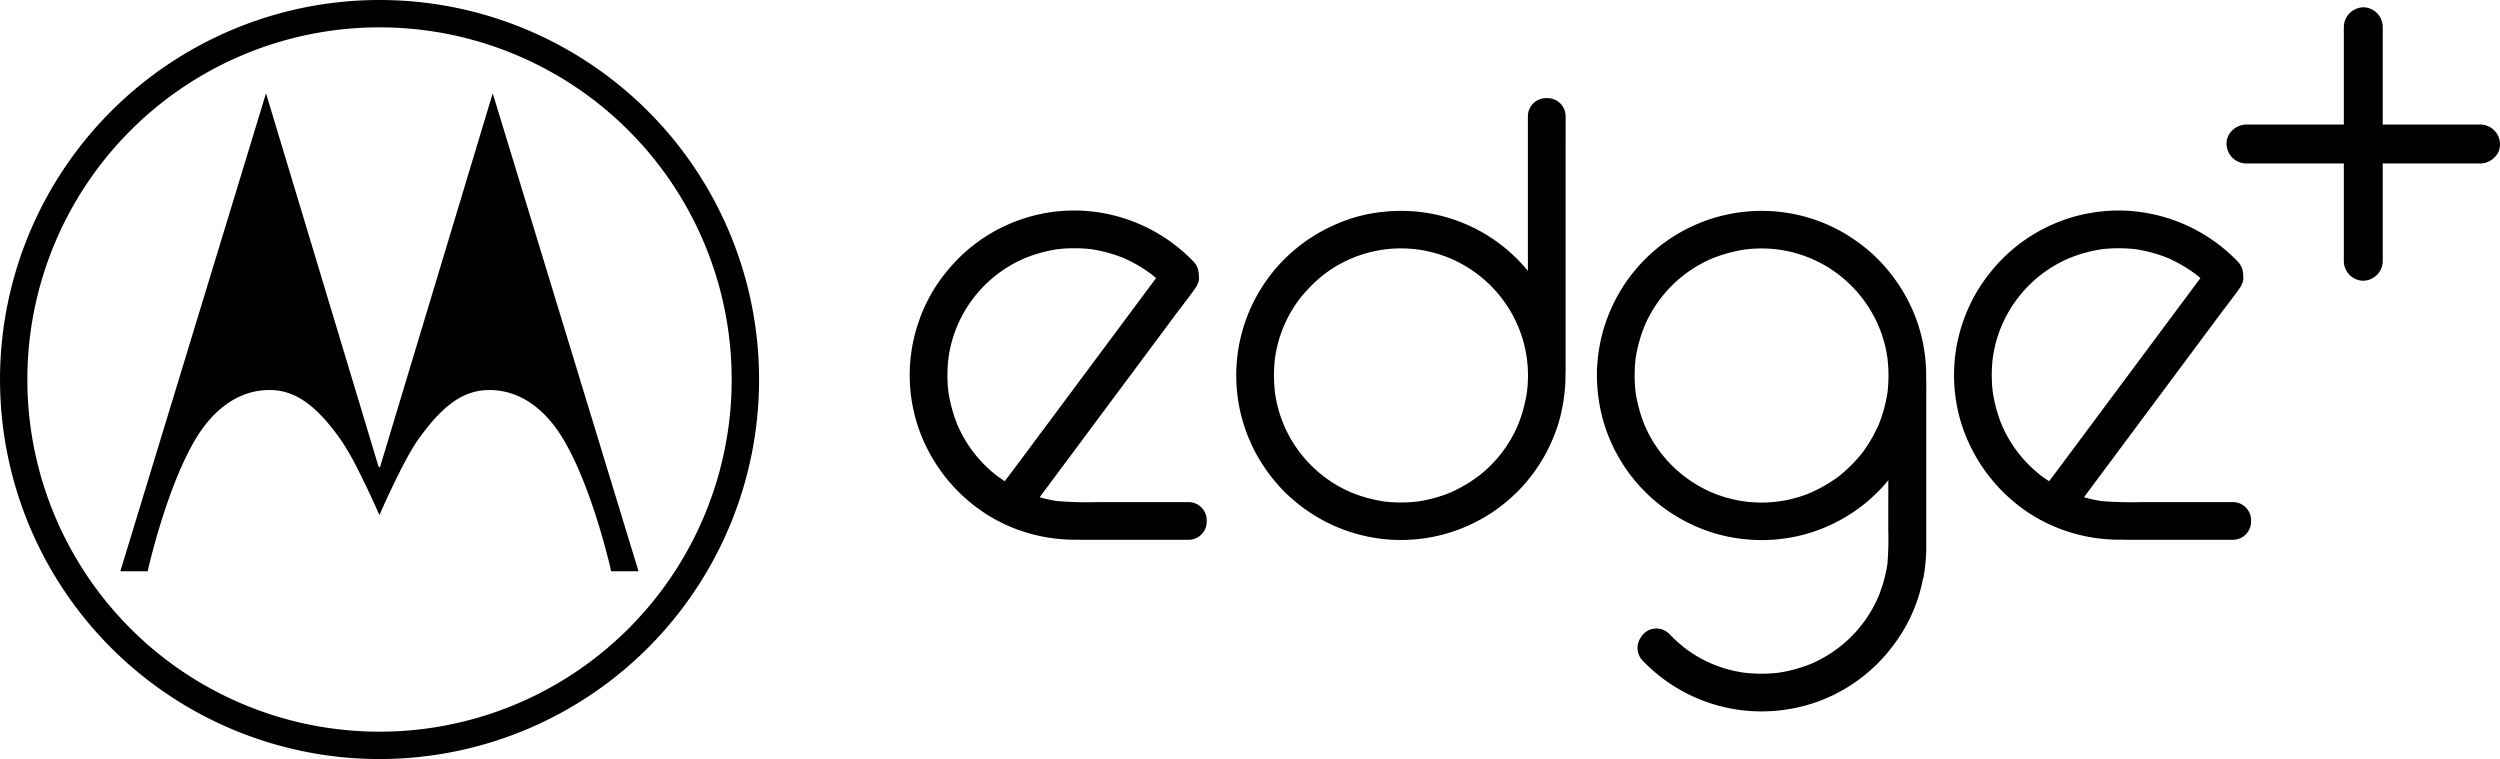
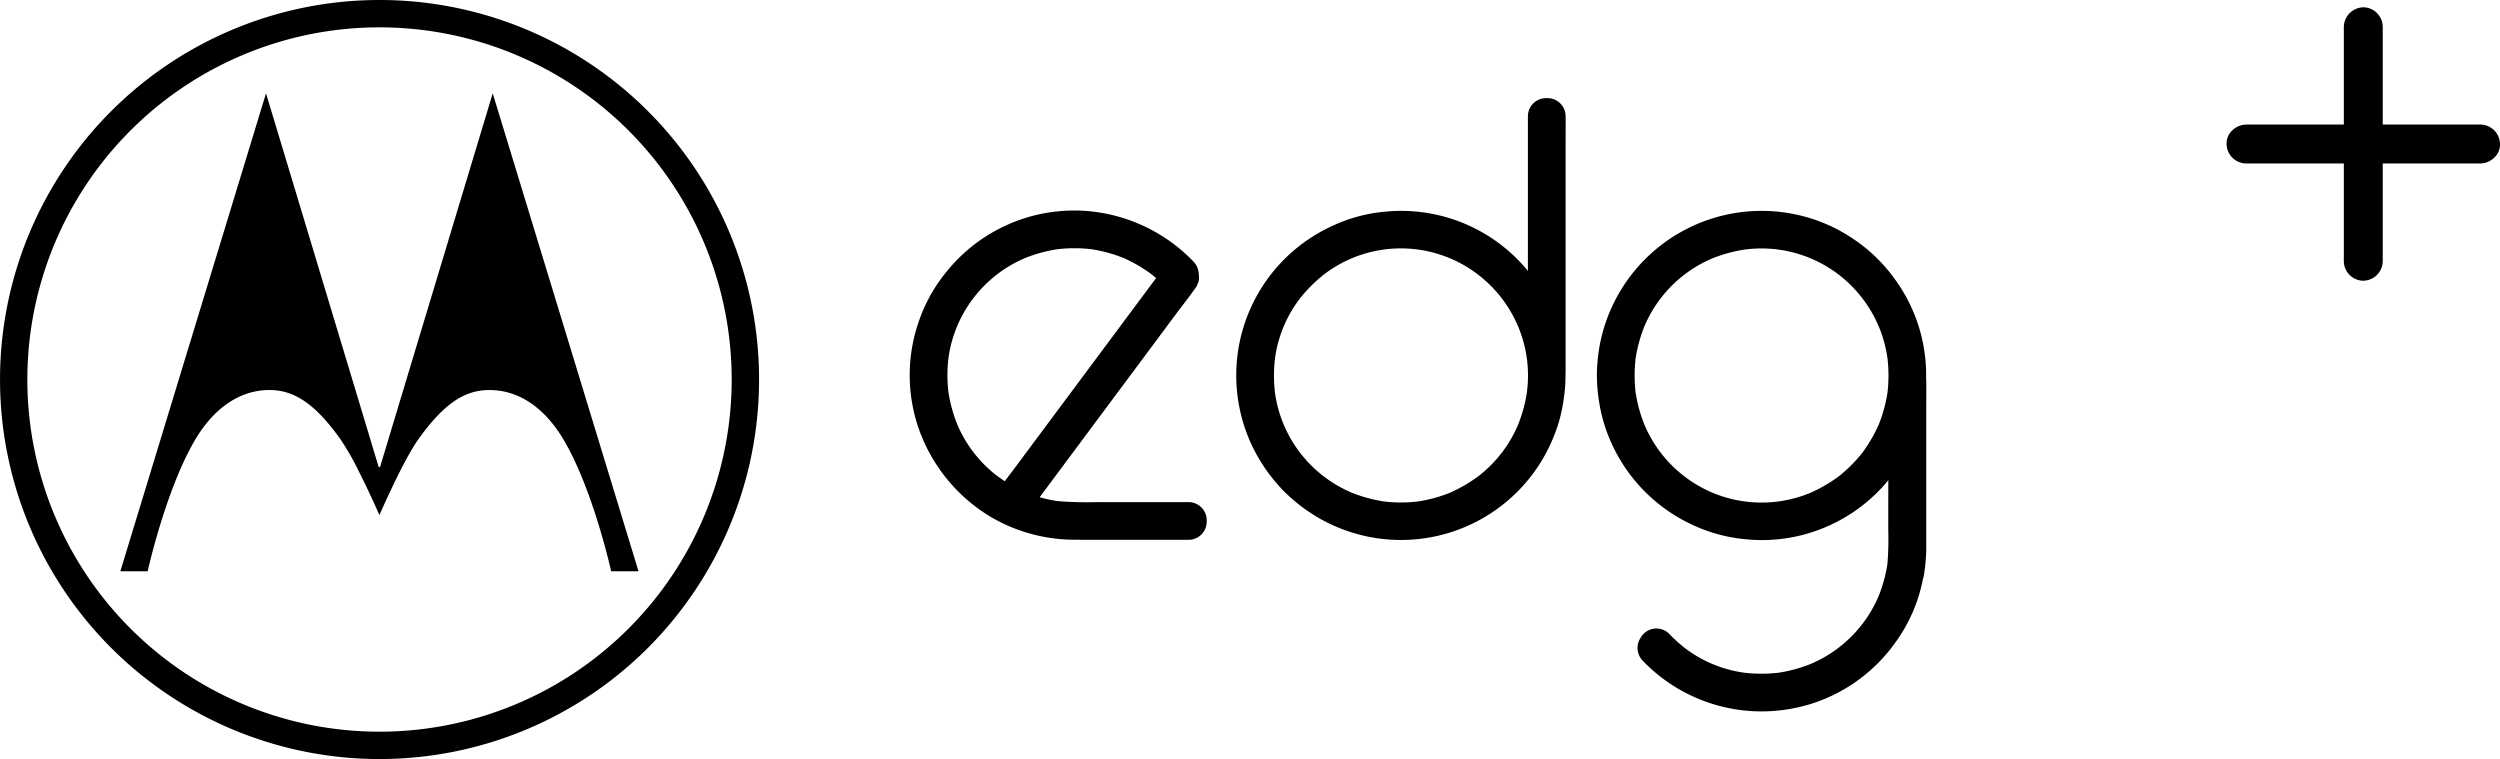
<svg xmlns="http://www.w3.org/2000/svg" width="360" height="109.301" viewBox="0 0 360 109.301">
  <g id="Group_1599" data-name="Group 1599" transform="translate(-17.594 -34.394)">
-     <path id="Path_6913" data-name="Path 6913" d="M620.546,137.012H607.68c-.061,0-.122-.008-.183-.008a52.162,52.162,0,0,1-5.919-.145,21.222,21.222,0,0,1-2.513-.55q.3-.4.594-.8l5.84-7.847,7.058-9.482,6.1-8.195c.986-1.325,2.029-2.623,2.965-3.984l.043-.057c.086-.205.173-.41.259-.615a1.958,1.958,0,0,0,.064-.916,2.007,2.007,0,0,0-.044-.536,2.586,2.586,0,0,0-.708-1.479,23.949,23.949,0,0,0-15.793-7.336,23.622,23.622,0,0,0-19.868,8.87,24.99,24.99,0,0,0-2.227,3.28,25.337,25.337,0,0,0-1.641,3.652,23.5,23.5,0,0,0-.054,15.572,24.158,24.158,0,0,0,10.013,12.483q.784.484,1.606.9c.047.023.1.045.146.066s.066.043.1.061a24.043,24.043,0,0,0,11.233,2.47,2.475,2.475,0,0,0,.28.017h15.517a2.614,2.614,0,0,0,2.576-2.576v-.273a2.614,2.614,0,0,0-2.576-2.578M594.04,134q-.61-.4-1.192-.832a18.377,18.377,0,0,1-5.652-7.354,21.061,21.061,0,0,1-1.265-4.632,21.353,21.353,0,0,1-.147-2.452,21.593,21.593,0,0,1,.146-2.445,18.2,18.2,0,0,1,3.654-8.722,18.394,18.394,0,0,1,7.4-5.7,21,21,0,0,1,4.636-1.268,21.3,21.3,0,0,1,4.9,0,21.054,21.054,0,0,1,4.634,1.267,21.278,21.278,0,0,1,4.042,2.36c.216.172.428.347.636.528l-1.249,1.677q-2.931,3.939-5.863,7.876-3.544,4.762-7.088,9.525-3.046,4.1-6.095,8.188c-.493.663-1,1.323-1.494,1.984" transform="translate(-281.378 -30.312)" />
    <path id="Path_6914" data-name="Path 6914" d="M520.329,104.853a22.929,22.929,0,0,0-5.586-5.472,23.315,23.315,0,0,0-6.556-3.216,23.726,23.726,0,0,0-30.3,18.413,26.163,26.163,0,0,0-.385,3.7,24.839,24.839,0,0,0,.295,4.206,23.091,23.091,0,0,0,2.492,7.485,23.659,23.659,0,0,0,10.63,10.2,22.948,22.948,0,0,0,8.087,2.245,23.3,23.3,0,0,0,7.876-.571,23.627,23.627,0,0,0,12.129-7.395c.155-.18.305-.365.454-.549q-.008,3.558-.008,7.114a44.207,44.207,0,0,1-.122,4.959,20.956,20.956,0,0,1-1.261,4.606,18.412,18.412,0,0,1-9.783,9.783,20.937,20.937,0,0,1-4.637,1.266,21.332,21.332,0,0,1-4.9,0A18.178,18.178,0,0,1,490.073,158a21.682,21.682,0,0,1-2.189-2,2.6,2.6,0,0,0-4.047.521c-.048.081-.1.163-.147.243a2.63,2.63,0,0,0,.4,3.123,23.709,23.709,0,0,0,19.7,7.168,24.2,24.2,0,0,0,4.967-1.078,23.607,23.607,0,0,0,11.662-8.619,22.887,22.887,0,0,0,4.043-9.284,1.537,1.537,0,0,0,.1-.335,27.126,27.126,0,0,0,.365-3.76V123.014c0-1.115.019-2.232,0-3.345v-.05a2.509,2.509,0,0,0-.021-.307,23.4,23.4,0,0,0-4.573-14.459m-.984,16.413a21.058,21.058,0,0,1-1.237,4.56,21.463,21.463,0,0,1-2.15,3.8c-.093.131-.189.258-.286.387a21.5,21.5,0,0,1-3.3,3.3,21.261,21.261,0,0,1-4.072,2.38,18.294,18.294,0,0,1-14.189,0,18.419,18.419,0,0,1-9.773-9.787,21.087,21.087,0,0,1-1.267-4.637,21.382,21.382,0,0,1,0-4.887,21.018,21.018,0,0,1,1.266-4.638,18.419,18.419,0,0,1,9.783-9.783,21.012,21.012,0,0,1,4.639-1.267,18.285,18.285,0,0,1,16.927,6.97,18.229,18.229,0,0,1,3.657,8.717,21.269,21.269,0,0,1,0,4.889" transform="translate(-229.953 -30.36)" />
    <path id="Path_6915" data-name="Path 6915" d="M418.48,62.653h-.275a2.615,2.615,0,0,0-2.576,2.577v22.3q-.6-.732-1.253-1.412a23.583,23.583,0,0,0-19.459-7.1A22.367,22.367,0,0,0,387.587,81a23.657,23.657,0,0,0-9.551,35.324,26.013,26.013,0,0,0,2.369,2.846,25.709,25.709,0,0,0,2.8,2.423,23.694,23.694,0,0,0,35.555-8.856,25.41,25.41,0,0,0,1.349-3.515,24.962,24.962,0,0,0,.75-3.765,21.184,21.184,0,0,0,.183-3.078,2.532,2.532,0,0,0,.016-.277V69.756c0-1.487.022-2.975,0-4.46v-.066a2.607,2.607,0,0,0-2.575-2.577m-3,42.389a20.988,20.988,0,0,1-1.267,4.638,18.379,18.379,0,0,1-5.7,7.4,21.234,21.234,0,0,1-4.081,2.387,20.972,20.972,0,0,1-4.641,1.267,20.633,20.633,0,0,1-4.892,0,20.98,20.98,0,0,1-4.641-1.267,18.427,18.427,0,0,1-7.4-5.7,18.24,18.24,0,0,1-3.654-8.721,21.371,21.371,0,0,1,0-4.9,18.235,18.235,0,0,1,3.654-8.721,21.376,21.376,0,0,1,3.314-3.313,18.232,18.232,0,0,1,22.338,0,18.376,18.376,0,0,1,5.7,7.4,18.255,18.255,0,0,1,1.267,9.535" transform="translate(-178.018 -14.128)" />
    <path id="Path_6916" data-name="Path 6916" d="M319.78,137.013H306.914c-.061,0-.121-.008-.183-.008a52.17,52.17,0,0,1-5.919-.145,21.211,21.211,0,0,1-2.513-.55l.594-.8,5.842-7.848q3.526-4.74,7.058-9.48,3.048-4.1,6.1-8.2c.986-1.325,2.029-2.622,2.965-3.983l.043-.057.258-.615a1.933,1.933,0,0,0,.064-.915,2.009,2.009,0,0,0-.044-.537,2.583,2.583,0,0,0-.708-1.479,23.942,23.942,0,0,0-15.792-7.334,23.614,23.614,0,0,0-19.869,8.87,22.874,22.874,0,0,0-3.868,6.932,23.5,23.5,0,0,0-.055,15.572A24.162,24.162,0,0,0,290.9,138.924q.783.484,1.606.9c.048.024.1.045.146.067.034.02.066.043.1.061a24.038,24.038,0,0,0,11.232,2.47,2.229,2.229,0,0,0,.279.017H319.78a2.614,2.614,0,0,0,2.576-2.578v-.273a2.614,2.614,0,0,0-2.576-2.576M293.274,134q-.608-.4-1.192-.832a18.405,18.405,0,0,1-5.652-7.354,21.122,21.122,0,0,1-1.265-4.631,20.6,20.6,0,0,1,0-4.9,18.228,18.228,0,0,1,3.654-8.723,18.416,18.416,0,0,1,7.4-5.7,21.08,21.08,0,0,1,4.636-1.266,21.35,21.35,0,0,1,4.9,0,21.055,21.055,0,0,1,4.634,1.267,21.277,21.277,0,0,1,4.042,2.36c.215.172.427.347.636.527q-.623.839-1.249,1.677-2.931,3.939-5.862,7.877-3.544,4.763-7.089,9.524-3.048,4.095-6.094,8.188c-.493.664-1,1.323-1.494,1.984" transform="translate(-130.995 -30.313)" />
    <path id="Path_6917" data-name="Path 6917" d="M695.415,53.38H681.332V39.3a2.846,2.846,0,0,0-2.667-2.805A2.876,2.876,0,0,0,675.73,39.3V53.38H661.647a2.93,2.93,0,0,0-2.059.923,2.515,2.515,0,0,0-.744,1.843,2.848,2.848,0,0,0,2.8,2.836H675.73V73.066a2.846,2.846,0,0,0,2.665,2.8l.1,0a2.849,2.849,0,0,0,2.837-2.8V58.982h14.083a2.927,2.927,0,0,0,2.059-.924,2.507,2.507,0,0,0,.742-1.841,2.847,2.847,0,0,0-2.8-2.838" transform="translate(-320.624 -1.049)" />
    <g id="Batwing" transform="translate(17.594 34.394)">
      <g id="White" transform="translate(0)">
        <path id="Path_6918" data-name="Path 6918" d="M72.236,34.394A54.651,54.651,0,1,0,126.9,89.042,54.635,54.635,0,0,0,72.236,34.394Zm0,105.363a50.712,50.712,0,1,1,50.721-50.715A50.705,50.705,0,0,1,72.236,139.757Z" transform="translate(-17.594 -34.394)" />
        <path id="Path_6919" data-name="Path 6919" d="M105.874,61.273,89.666,115.033l-.106.088-.124-.088L73.229,61.273,52.251,130.1h3.937s2.642-11.968,6.951-19.132C65.48,107.089,69.1,103.914,73.92,104c3.386.071,6.348,1.932,10.019,7.073a38.529,38.529,0,0,1,2.748,4.824c1.542,3.049,2.873,6.116,2.873,6.116s3.4-7.854,5.621-10.939c3.671-5.141,6.614-7,10.018-7.073,4.824-.09,8.441,3.084,10.781,6.985,4.31,7.146,6.952,19.114,6.952,19.114h3.937Z" transform="translate(-34.923 -47.834)" />
      </g>
    </g>
  </g>
</svg>